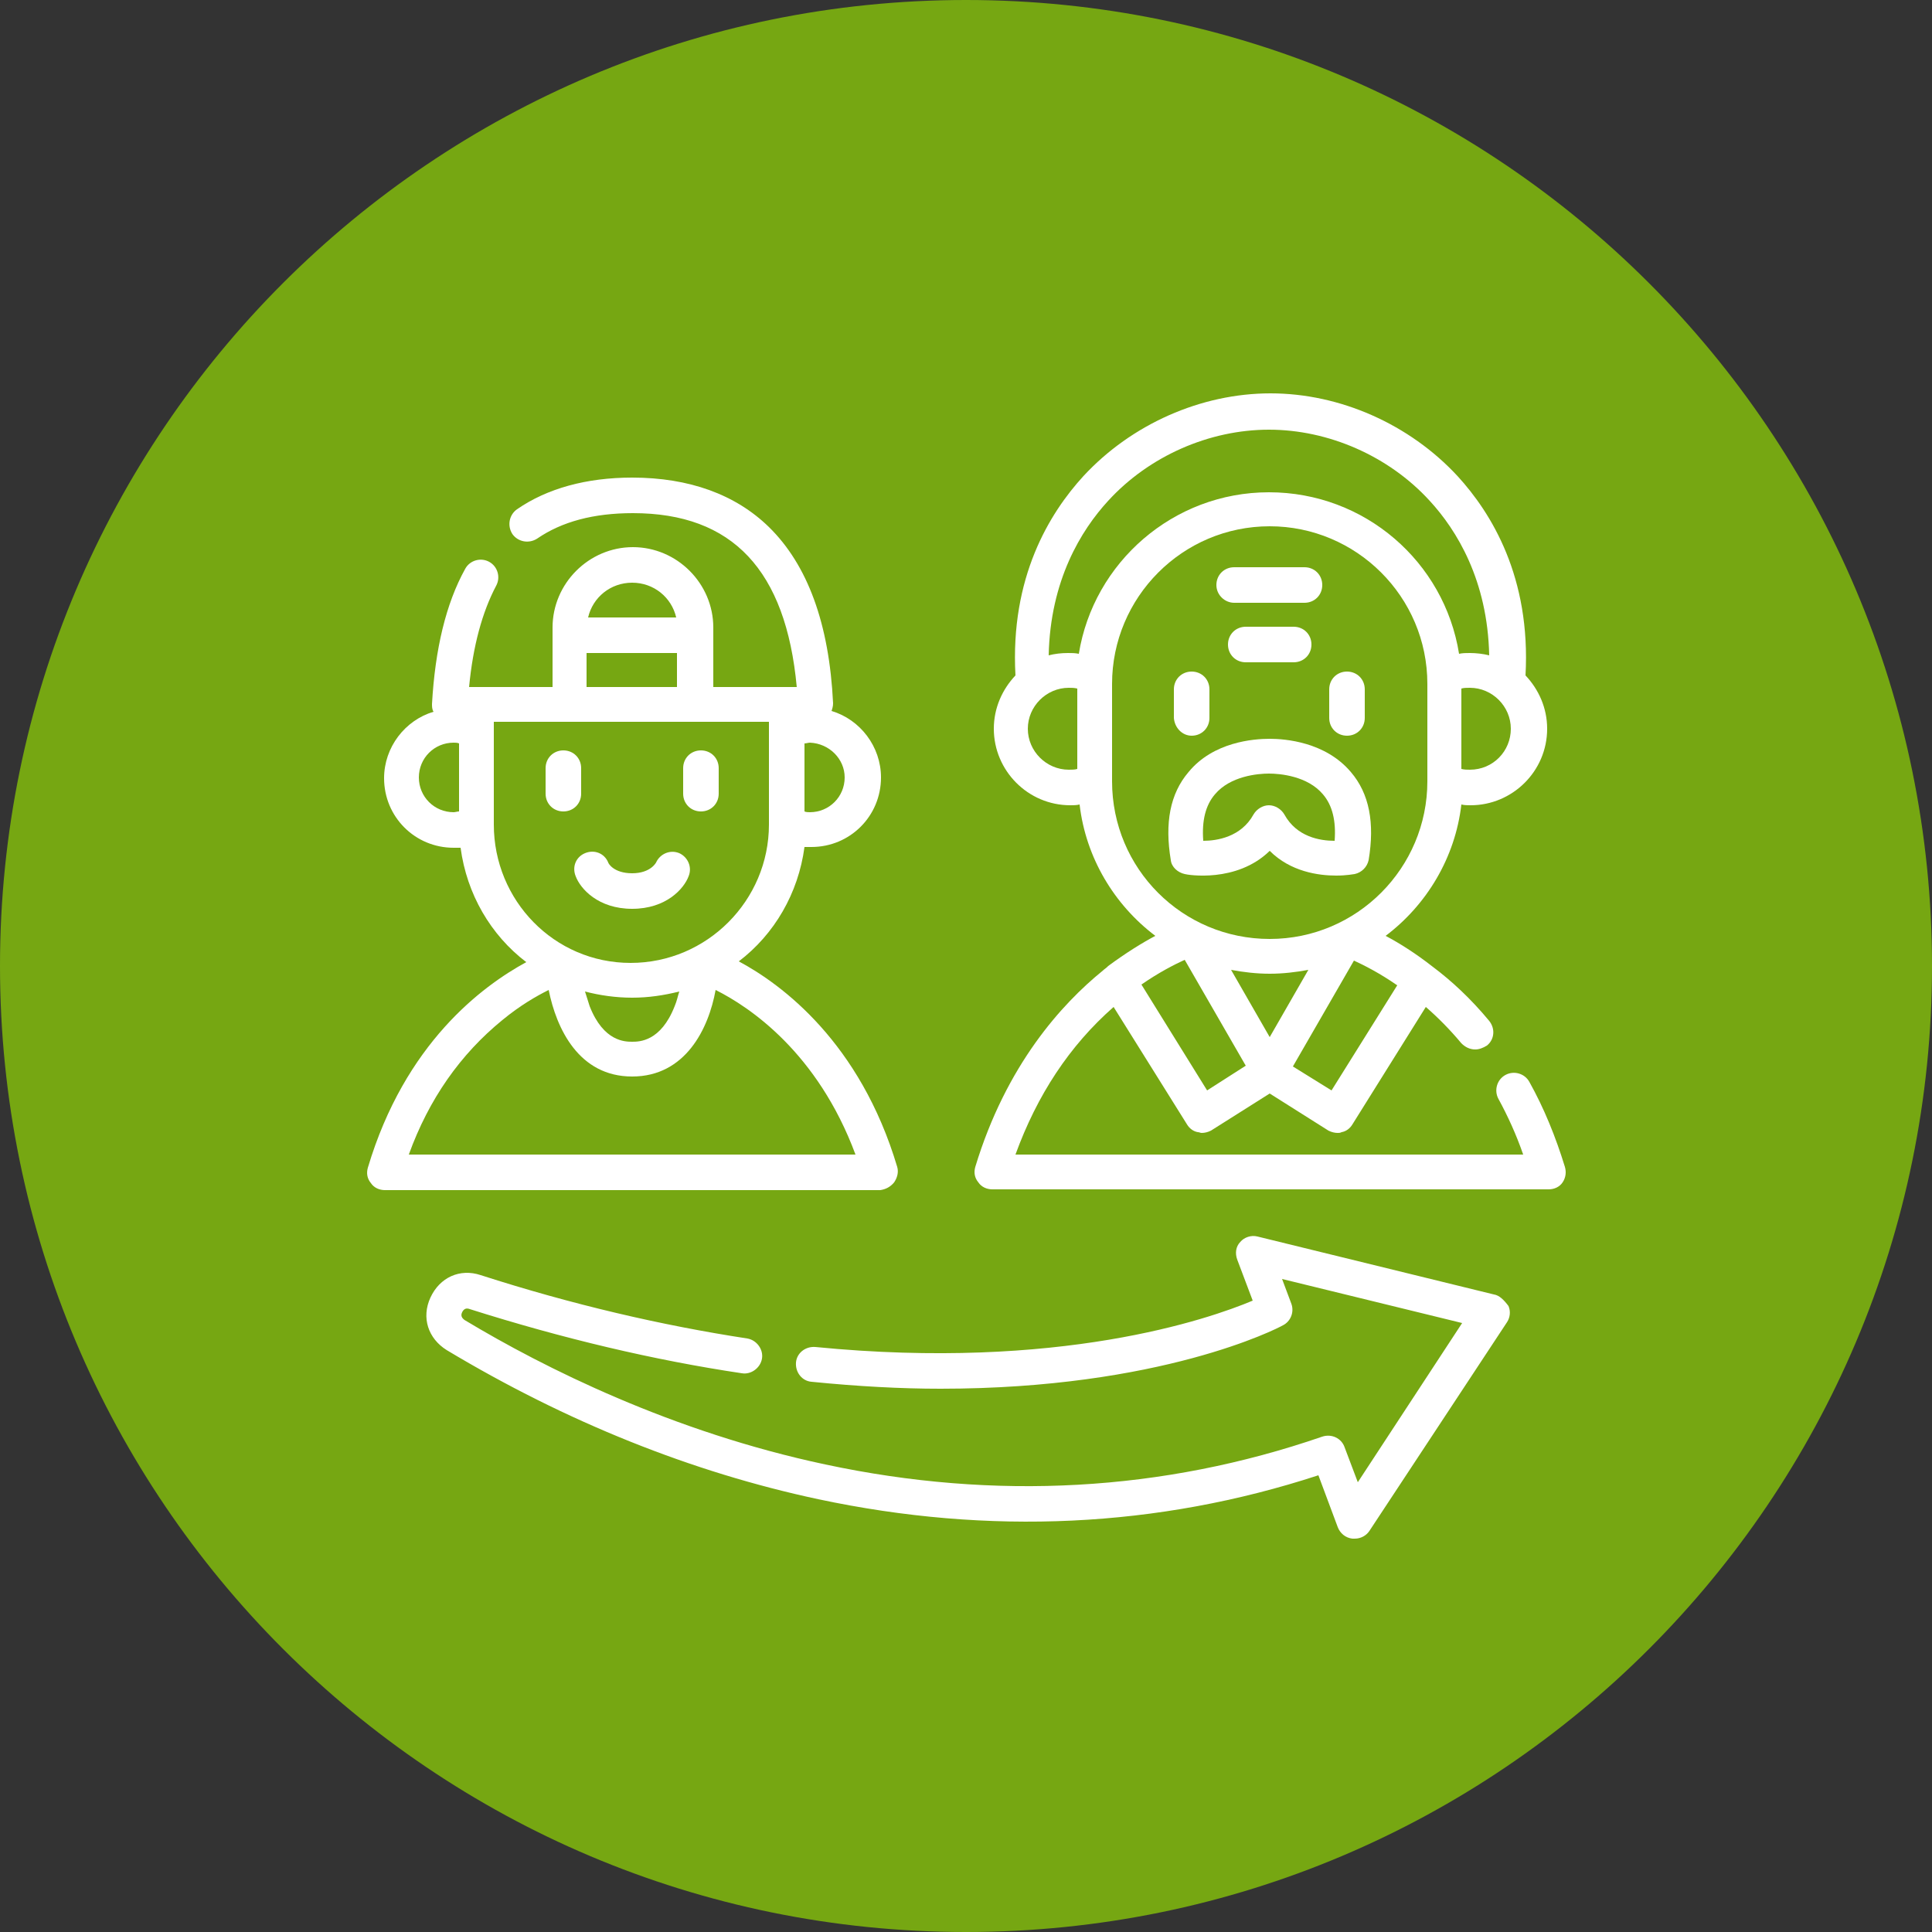
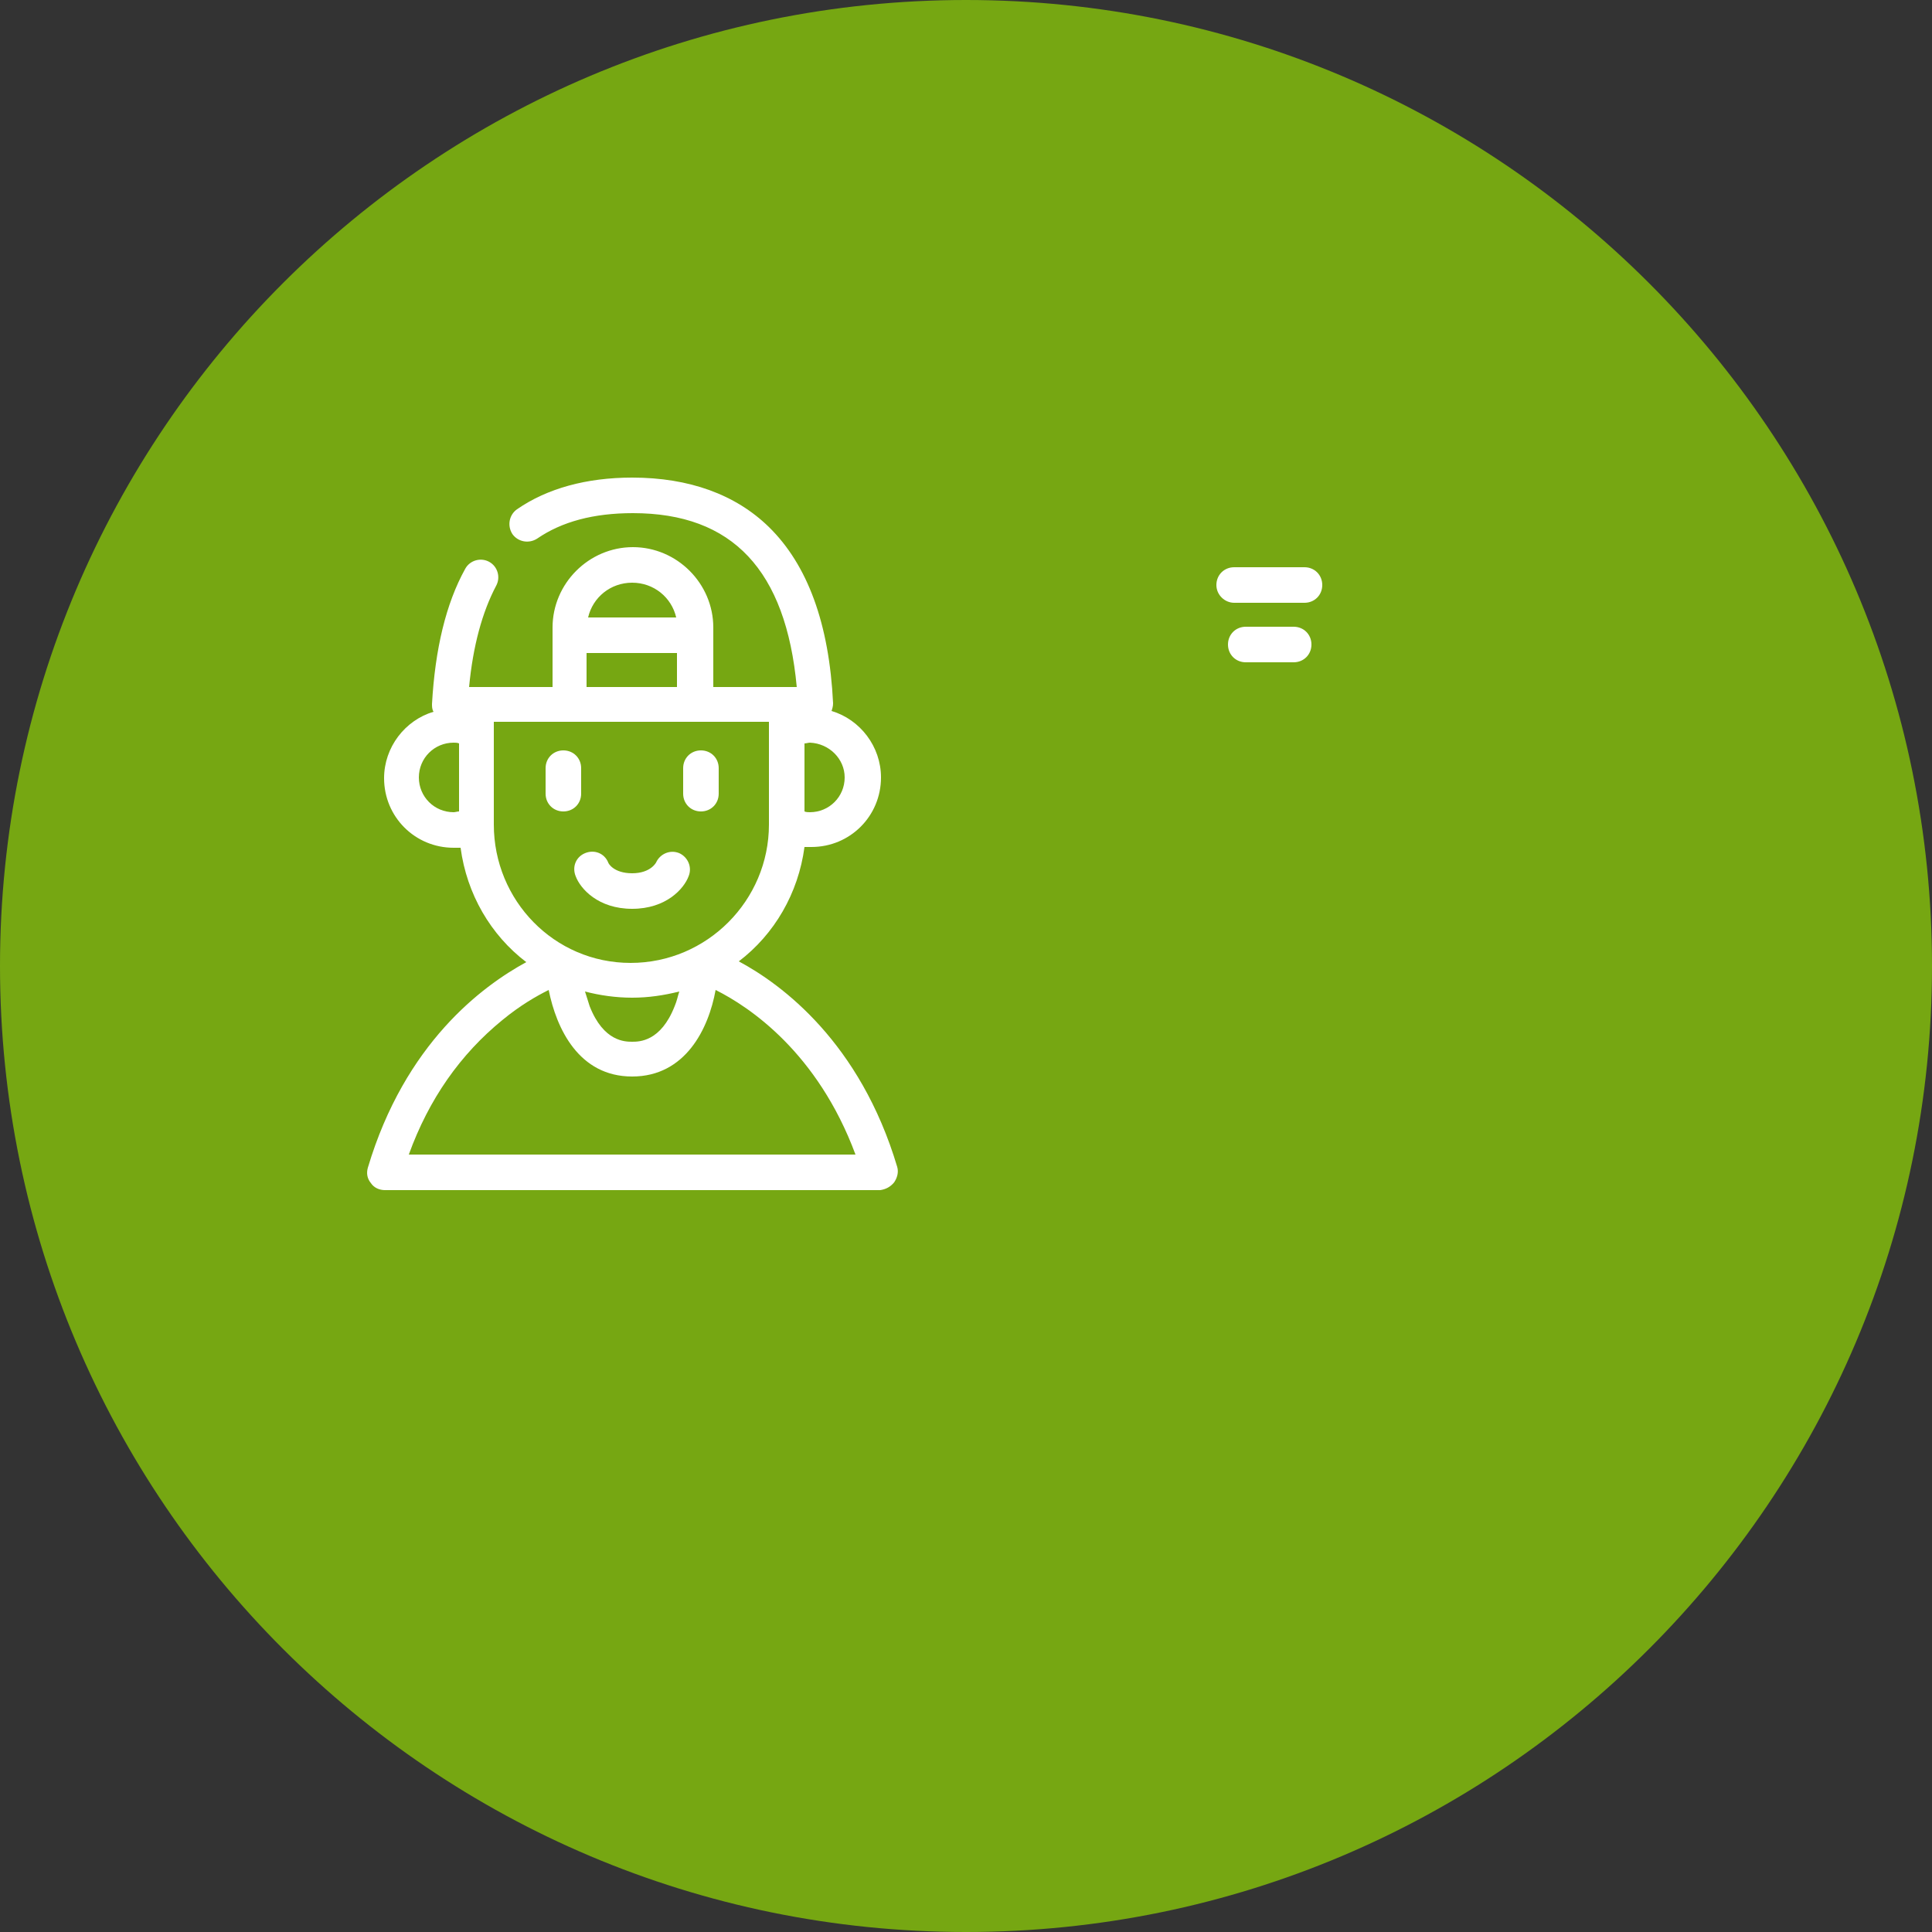
<svg xmlns="http://www.w3.org/2000/svg" version="1.1" id="Layer_1" x="0px" y="0px" viewBox="0 0 250 250" style="enable-background:new 0 0 250 250;" xml:space="preserve">
  <rect x="0" y="0" width="250" height="250" fill="#333333" stroke="none" />
  <style type="text/css">
	.st0{fill:#76A712;}
	.st1{fill:#FFFFFF;}
</style>
  <g>
    <path class="st0" d="M125,0L125,0C56,0,0,56,0,125l0,0c0,69,56,125,125,125l0,0c69,0,125-56,125-125l0,0C250,56,194,0,125,0z" />
    <g>
-       <path class="st1" d="M174.3,95.2c1.3,0,2.3-1,2.3-2.3v-3.7c0-1.3-1-2.3-2.3-2.3s-2.3,1-2.3,2.3v3.7C172,94.2,173,95.2,174.3,95.2z    " />
-       <path class="st1" d="M154.2,95.2c1.3,0,2.3-1,2.3-2.3v-3.7c0-1.3-1-2.3-2.3-2.3s-2.3,1-2.3,2.3v3.7C152,94.2,153,95.2,154.2,95.2z    " />
-       <path class="st1" d="M153.3,113.1c0.3,0.1,6.7,1.2,11-3c2.7,2.7,6.3,3.2,8.6,3.2c1.4,0,2.3-0.2,2.4-0.2c0.9-0.2,1.6-0.9,1.8-1.8    c0.8-4.8,0.1-8.6-2.3-11.4c-3.3-3.9-8.5-4.3-10.5-4.3c-2.1,0-7.3,0.4-10.5,4.3c-2.4,2.8-3.1,6.6-2.3,11.4    C151.6,112.2,152.4,112.9,153.3,113.1L153.3,113.1z M157.2,102.8c2-2.4,5.6-2.7,7-2.7s5,0.3,7,2.7c1.2,1.4,1.7,3.4,1.5,6    c-1.9,0-4.9-0.5-6.5-3.4c-0.4-0.7-1.2-1.2-2-1.2s-1.6,0.5-2,1.2c-1.6,2.9-4.7,3.4-6.5,3.4C155.5,106.2,156,104.2,157.2,102.8    L157.2,102.8z" />
      <path class="st1" d="M161.2,81.1c-1.3,0-2.3,1-2.3,2.3s1,2.3,2.3,2.3h6.2c1.3,0,2.3-1,2.3-2.3s-1-2.3-2.3-2.3H161.2z" />
      <path class="st1" d="M159.7,78h9.1c1.3,0,2.3-1,2.3-2.3s-1-2.3-2.3-2.3h-9.1c-1.3,0-2.3,1-2.3,2.3S158.5,78,159.7,78z" />
-       <path class="st1" d="M202.5,151c-1.2-3.9-2.7-7.6-4.6-11c-0.6-1.1-2-1.5-3.1-0.9s-1.5,2-0.9,3.1c1.2,2.2,2.3,4.6,3.2,7.2h-65.7    c2.8-7.7,7-14.1,12.7-19.1l9.5,15.2c0.3,0.5,0.8,0.9,1.4,1c0.2,0,0.3,0.1,0.5,0.1c0.4,0,0.8-0.1,1.2-0.3l7.6-4.8l7.6,4.8    c0.4,0.2,0.8,0.3,1.2,0.3c0.2,0,0.3,0,0.5-0.1c0.6-0.1,1.1-0.5,1.4-1l9.5-15.2c1.5,1.3,3.1,2.9,4.6,4.7c0.5,0.5,1.1,0.8,1.8,0.8    c0.5,0,1-0.2,1.5-0.5c1-0.8,1.1-2.2,0.3-3.2c-2.4-2.9-4.9-5.2-7.3-7l0,0c-2.3-1.8-4.4-3.1-6.1-4c5.3-4,9-10.1,9.8-17    c0.4,0.1,0.8,0.1,1.2,0.1c5.4,0,9.9-4.4,9.9-9.9c0-2.7-1.1-5.1-2.8-6.9c0.7-12.7-4.4-21-8.8-25.8c-6.2-6.7-15.2-10.7-24.2-10.7    s-18,4-24.2,10.7c-4.4,4.8-9.5,13.1-8.8,25.8c-1.7,1.8-2.8,4.2-2.8,6.9c0,5.4,4.4,9.9,9.9,9.9c0.4,0,0.8,0,1.2-0.1    c0.8,6.9,4.5,13,9.8,17c-1.7,0.9-3.8,2.2-6.1,3.9c0,0,0,0-0.1,0.1c-0.2,0.2-0.4,0.3-0.6,0.5c-5.3,4.3-12.5,12.2-16.5,25.4    c-0.2,0.7-0.1,1.4,0.4,2c0.4,0.6,1.1,0.9,1.8,0.9h72c0.7,0,1.4-0.3,1.8-0.9C202.6,152.4,202.7,151.7,202.5,151L202.5,151z     M156.2,141.1l-8.5-13.7c2.3-1.6,4.3-2.6,5.6-3.2l7.9,13.7L156.2,141.1z M164.3,134.2l-5-8.7c1.6,0.3,3.3,0.5,5,0.5s3.4-0.2,5-0.5    L164.3,134.2z M172.3,141.1l-5-3.1l7.9-13.7c1.3,0.6,3.3,1.6,5.6,3.2L172.3,141.1z M190.2,99.6c-0.4,0-0.7,0-1.1-0.1V89.1    c0.3-0.1,0.7-0.1,1.1-0.1c2.9,0,5.3,2.4,5.3,5.3C195.5,97.2,193.2,99.6,190.2,99.6z M143.4,64.8c5.3-5.8,13.1-9.2,20.8-9.2    s15.5,3.4,20.8,9.2c3.5,3.8,7.5,10.3,7.7,20c-0.8-0.2-1.7-0.3-2.5-0.3c-0.5,0-0.9,0-1.4,0.1c-1.9-11.9-12.2-20.9-24.6-20.9    c-12.4,0-22.7,9.1-24.6,20.9c-0.5-0.1-0.9-0.1-1.4-0.1c-0.9,0-1.7,0.1-2.5,0.3C135.9,75.1,139.9,68.6,143.4,64.8L143.4,64.8z     M133,94.3c0-2.9,2.4-5.3,5.3-5.3c0.4,0,0.7,0,1.1,0.1v10.4c-0.3,0.1-0.7,0.1-1.1,0.1C135.4,99.6,133,97.2,133,94.3L133,94.3z     M143.9,101.1V88.5c0-11.2,9.1-20.4,20.4-20.4c11.2,0,20.4,9.1,20.4,20.4v12.6c0,11.2-9.1,20.4-20.4,20.4S143.9,112.4,143.9,101.1    z" />
      <path class="st1" d="M90.7,105c1.3,0,2.3-1,2.3-2.3v-3.3c0-1.3-1-2.3-2.3-2.3s-2.3,1-2.3,2.3v3.3C88.4,104,89.4,105,90.7,105z" />
      <path class="st1" d="M72.9,105c1.3,0,2.3-1,2.3-2.3v-3.3c0-1.3-1-2.3-2.3-2.3s-2.3,1-2.3,2.3v3.3C70.6,104,71.6,105,72.9,105z" />
      <path class="st1" d="M74.5,113.4c0.6,1.6,2.9,4.2,7.3,4.2s6.7-2.6,7.3-4.2c0.5-1.2-0.1-2.5-1.2-3c-1.2-0.5-2.5,0.1-3,1.2    c0,0-0.7,1.4-3.1,1.4s-3.1-1.3-3.1-1.4c-0.5-1.2-1.8-1.7-3-1.2S74,112.2,74.5,113.4z" />
      <path class="st1" d="M115.7,153c0.4-0.6,0.6-1.3,0.4-2c-4.8-16.1-14.9-23.6-20.5-26.6c4.6-3.5,7.7-8.8,8.5-14.8c0.3,0,0.6,0,0.9,0    c5,0,9-4,9-9c0-4-2.7-7.5-6.4-8.6c0.1-0.3,0.2-0.6,0.2-1c-0.5-10.3-3.3-17.9-8.3-22.8c-4.3-4.2-10.3-6.4-17.7-6.4    c-5.9,0-11,1.4-14.9,4.1c-1,0.7-1.3,2.1-0.6,3.2c0.7,1,2.1,1.3,3.2,0.6c3.2-2.2,7.3-3.3,12.4-3.3c12.9,0,19.8,7.4,21.2,22.5H102    h-9.7v-7.7c0-5.7-4.7-10.4-10.4-10.4s-10.4,4.7-10.4,10.4v7.7h-9.7h-1.1c0.5-5.3,1.7-9.7,3.5-13.1c0.6-1.1,0.2-2.5-0.9-3.1    c-1.1-0.6-2.5-0.2-3.1,0.9c-2.5,4.5-3.9,10.4-4.3,17.5c0,0.3,0,0.7,0.2,1c-3.7,1.1-6.4,4.6-6.4,8.6c0,5,4,9,9,9c0.3,0,0.6,0,0.9,0    c0.8,6,3.9,11.3,8.5,14.8c-5.7,3.1-15.7,10.5-20.5,26.6c-0.2,0.7-0.1,1.4,0.4,2c0.4,0.6,1.1,0.9,1.8,0.9h64.1    C114.6,153.9,115.2,153.6,115.7,153z M109.3,100.6c0,2.5-2,4.5-4.5,4.5c-0.2,0-0.5,0-0.7-0.1v-8.8c0.2,0,0.5-0.1,0.7-0.1    C107.3,96.2,109.3,98.2,109.3,100.6L109.3,100.6z M81.8,75.4c2.8,0,5.1,1.9,5.7,4.5H76.1C76.7,77.3,79,75.4,81.8,75.4z M75.9,84.5    h11.7v4.4H75.9V84.5z M59.4,105c-0.2,0-0.5,0.1-0.7,0.1c-2.5,0-4.5-2-4.5-4.5s2-4.5,4.5-4.5c0.2,0,0.5,0,0.7,0.1V105z M63.9,106.7    V93.4h9.7h16.2h9.7v13.3c0,9.8-8,17.9-17.9,17.9S63.9,116.5,63.9,106.7z M87.9,128.3c-0.2,0.6-0.3,1.2-0.6,1.9    c-1.8,4.6-4.6,4.6-5.5,4.6s-3.7,0-5.5-4.6c-0.2-0.6-0.4-1.3-0.6-1.9c1.9,0.5,4,0.8,6.1,0.8S85.9,128.8,87.9,128.3z M52.9,149.4    c2.6-7.2,6.7-13,12.1-17.4c2.3-1.9,4.4-3.1,6-3.9c1,5,3.9,11.2,10.8,11.2c6.9,0,9.9-6.2,10.8-11.2c4.4,2.2,13.2,8.1,18.1,21.3    L52.9,149.4z" />
-       <path class="st1" d="M193.3,167.5l-30.6-7.5c-0.8-0.2-1.7,0.1-2.2,0.7c-0.6,0.6-0.7,1.5-0.4,2.3l2,5.3c-5.7,2.4-25.1,9.1-56.6,6    c-1.3-0.1-2.4,0.8-2.5,2c-0.1,1.3,0.8,2.4,2,2.5c6,0.6,11.6,0.9,16.7,0.9c28.5,0,43.6-7.8,44.3-8.2c1-0.5,1.5-1.7,1.1-2.8    l-1.2-3.2l23.3,5.7l-13.5,20.6l-1.7-4.5c-0.4-1.2-1.7-1.8-2.9-1.4c-20.6,7.1-42.3,8.3-64.3,3.6C87,185.3,70.4,177,60.1,170.8    c-0.1-0.1-0.6-0.4-0.3-1c0.2-0.4,0.5-0.6,1-0.4c12,3.8,23.8,6.6,35.2,8.3c1.2,0.2,2.4-0.7,2.6-1.9c0.2-1.2-0.7-2.4-1.9-2.6    c-11.1-1.7-22.7-4.4-34.5-8.2c-2.7-0.9-5.3,0.3-6.5,2.9c-1.2,2.6-0.3,5.3,2.1,6.8c15.5,9.3,31.7,15.8,48.1,19.3    c22.1,4.7,43.9,3.7,64.7-3.1l2.5,6.7c0.3,0.8,1,1.4,1.9,1.5c0.1,0,0.2,0,0.3,0c0.8,0,1.5-0.4,1.9-1l17.8-27    c0.4-0.6,0.5-1.4,0.2-2.1C194.6,168.2,194,167.6,193.3,167.5L193.3,167.5z" />
    </g>
  </g>
</svg>